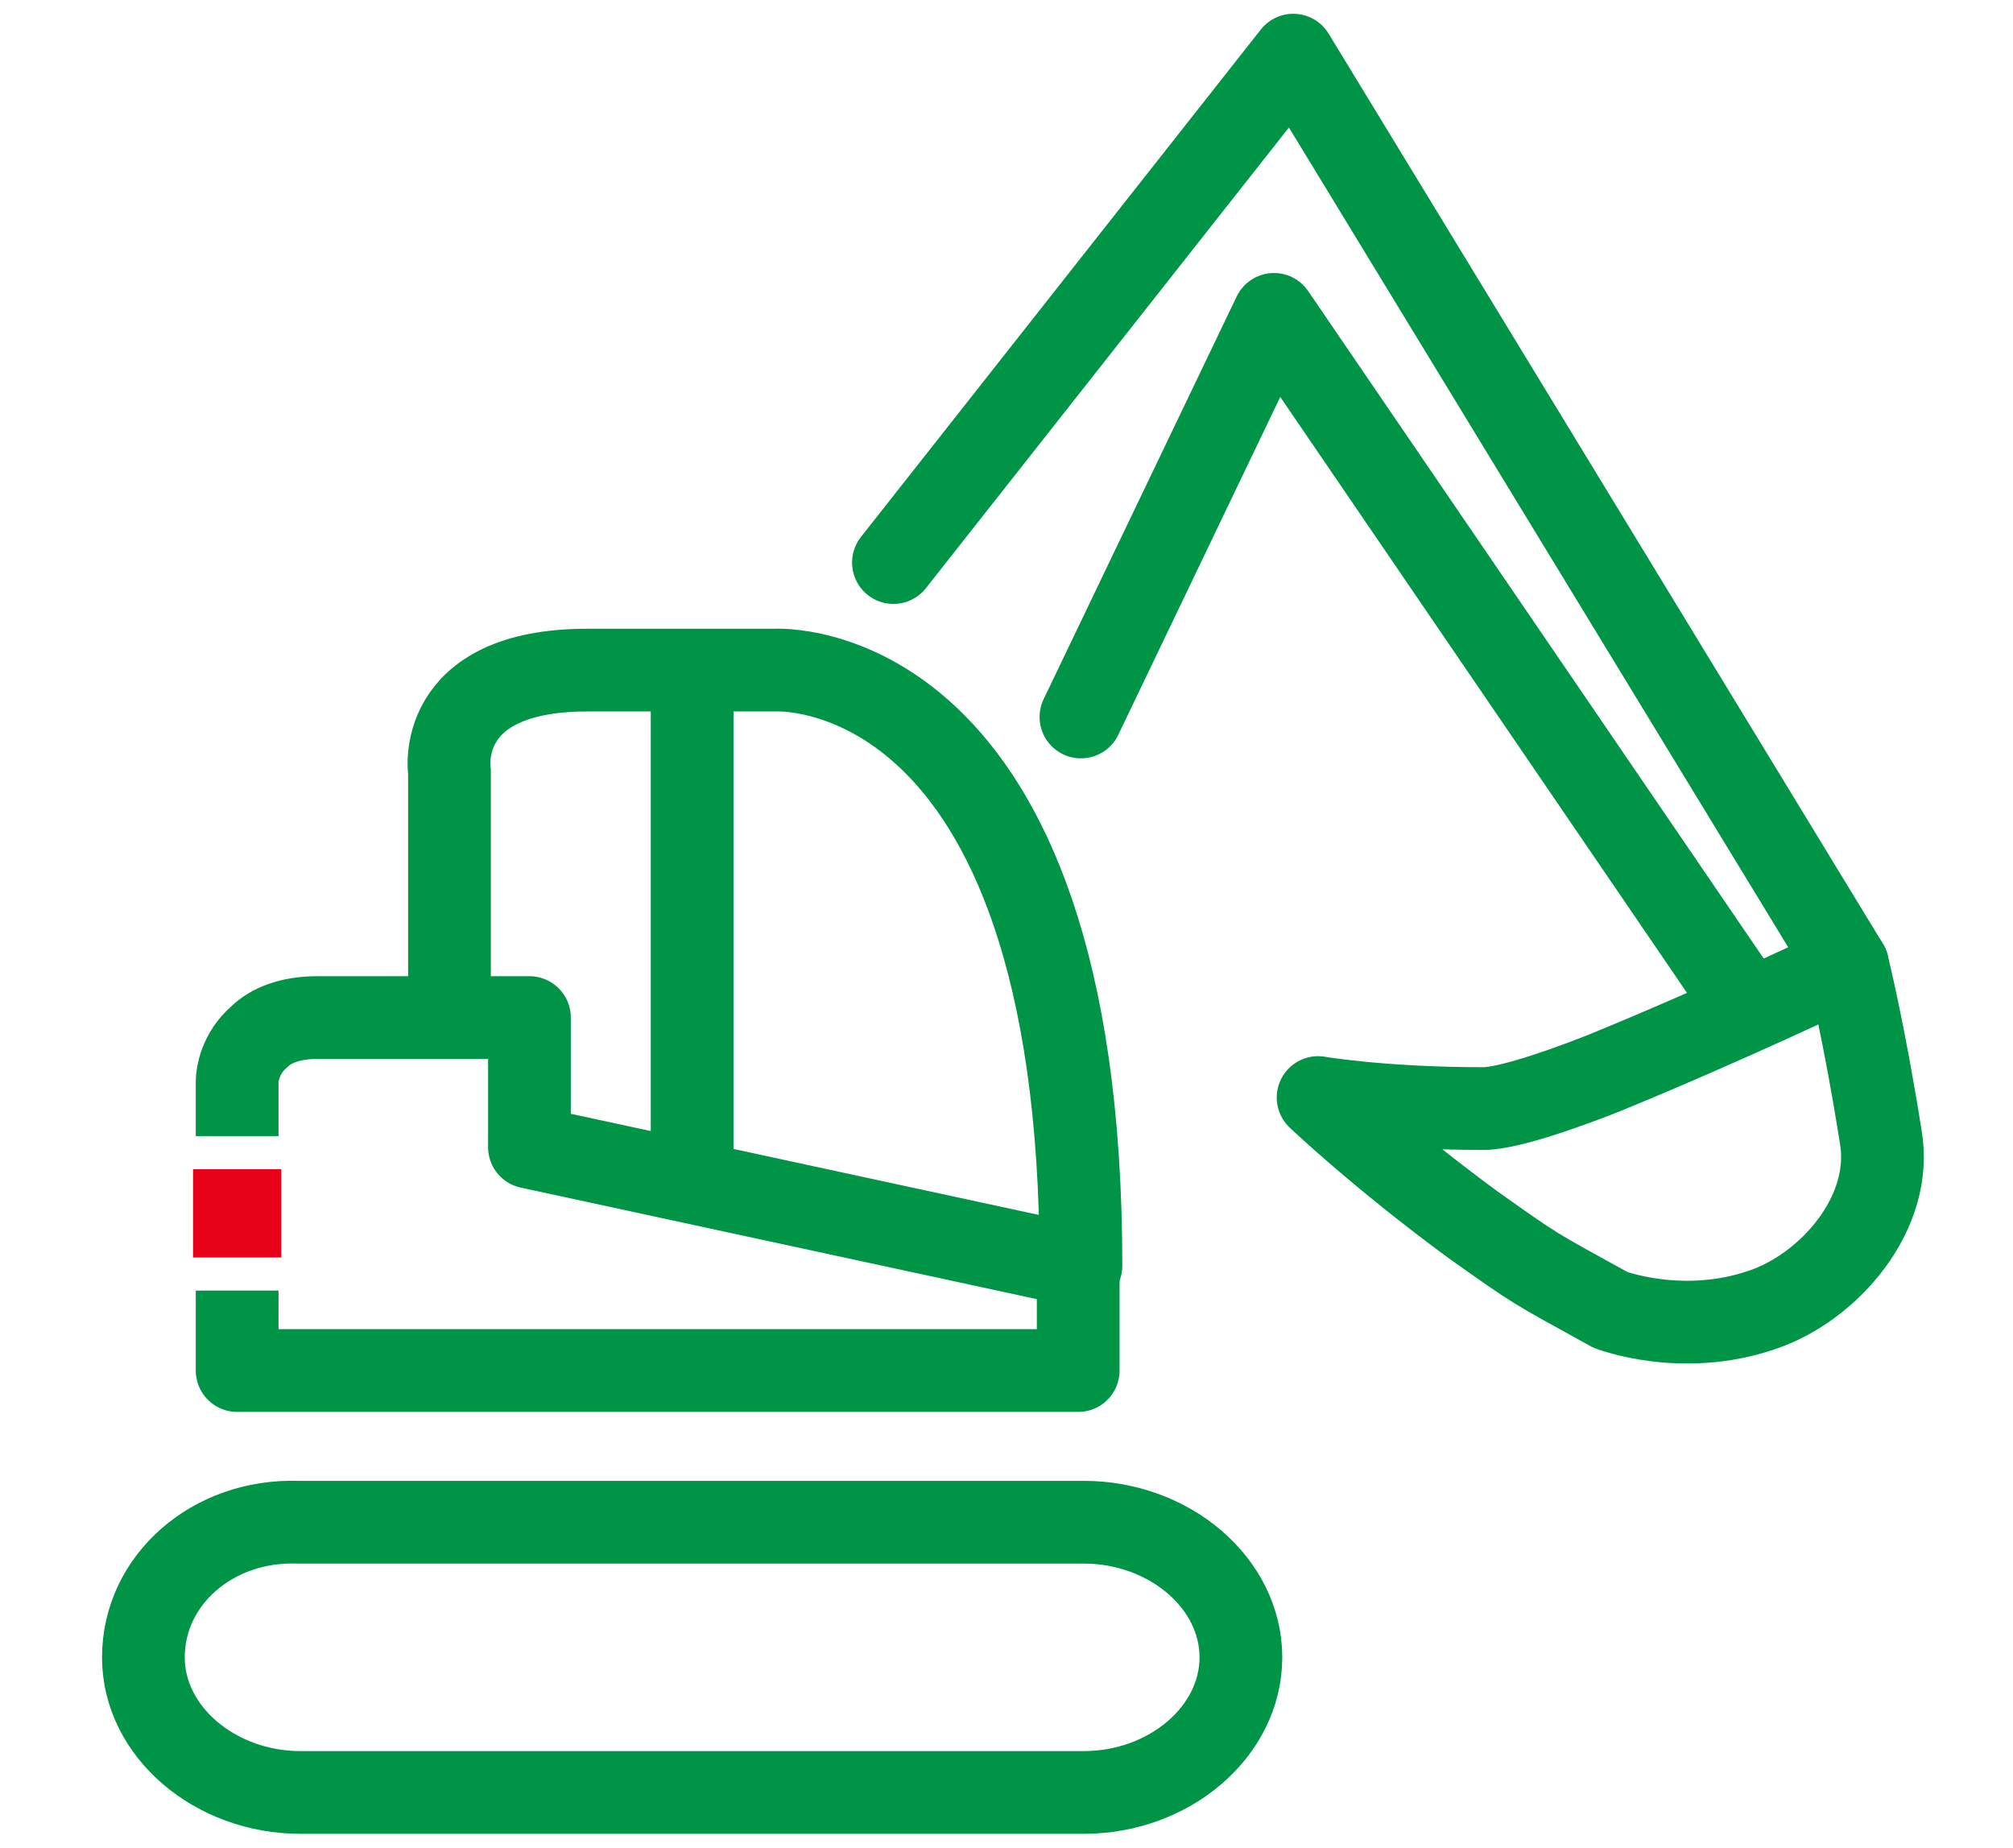
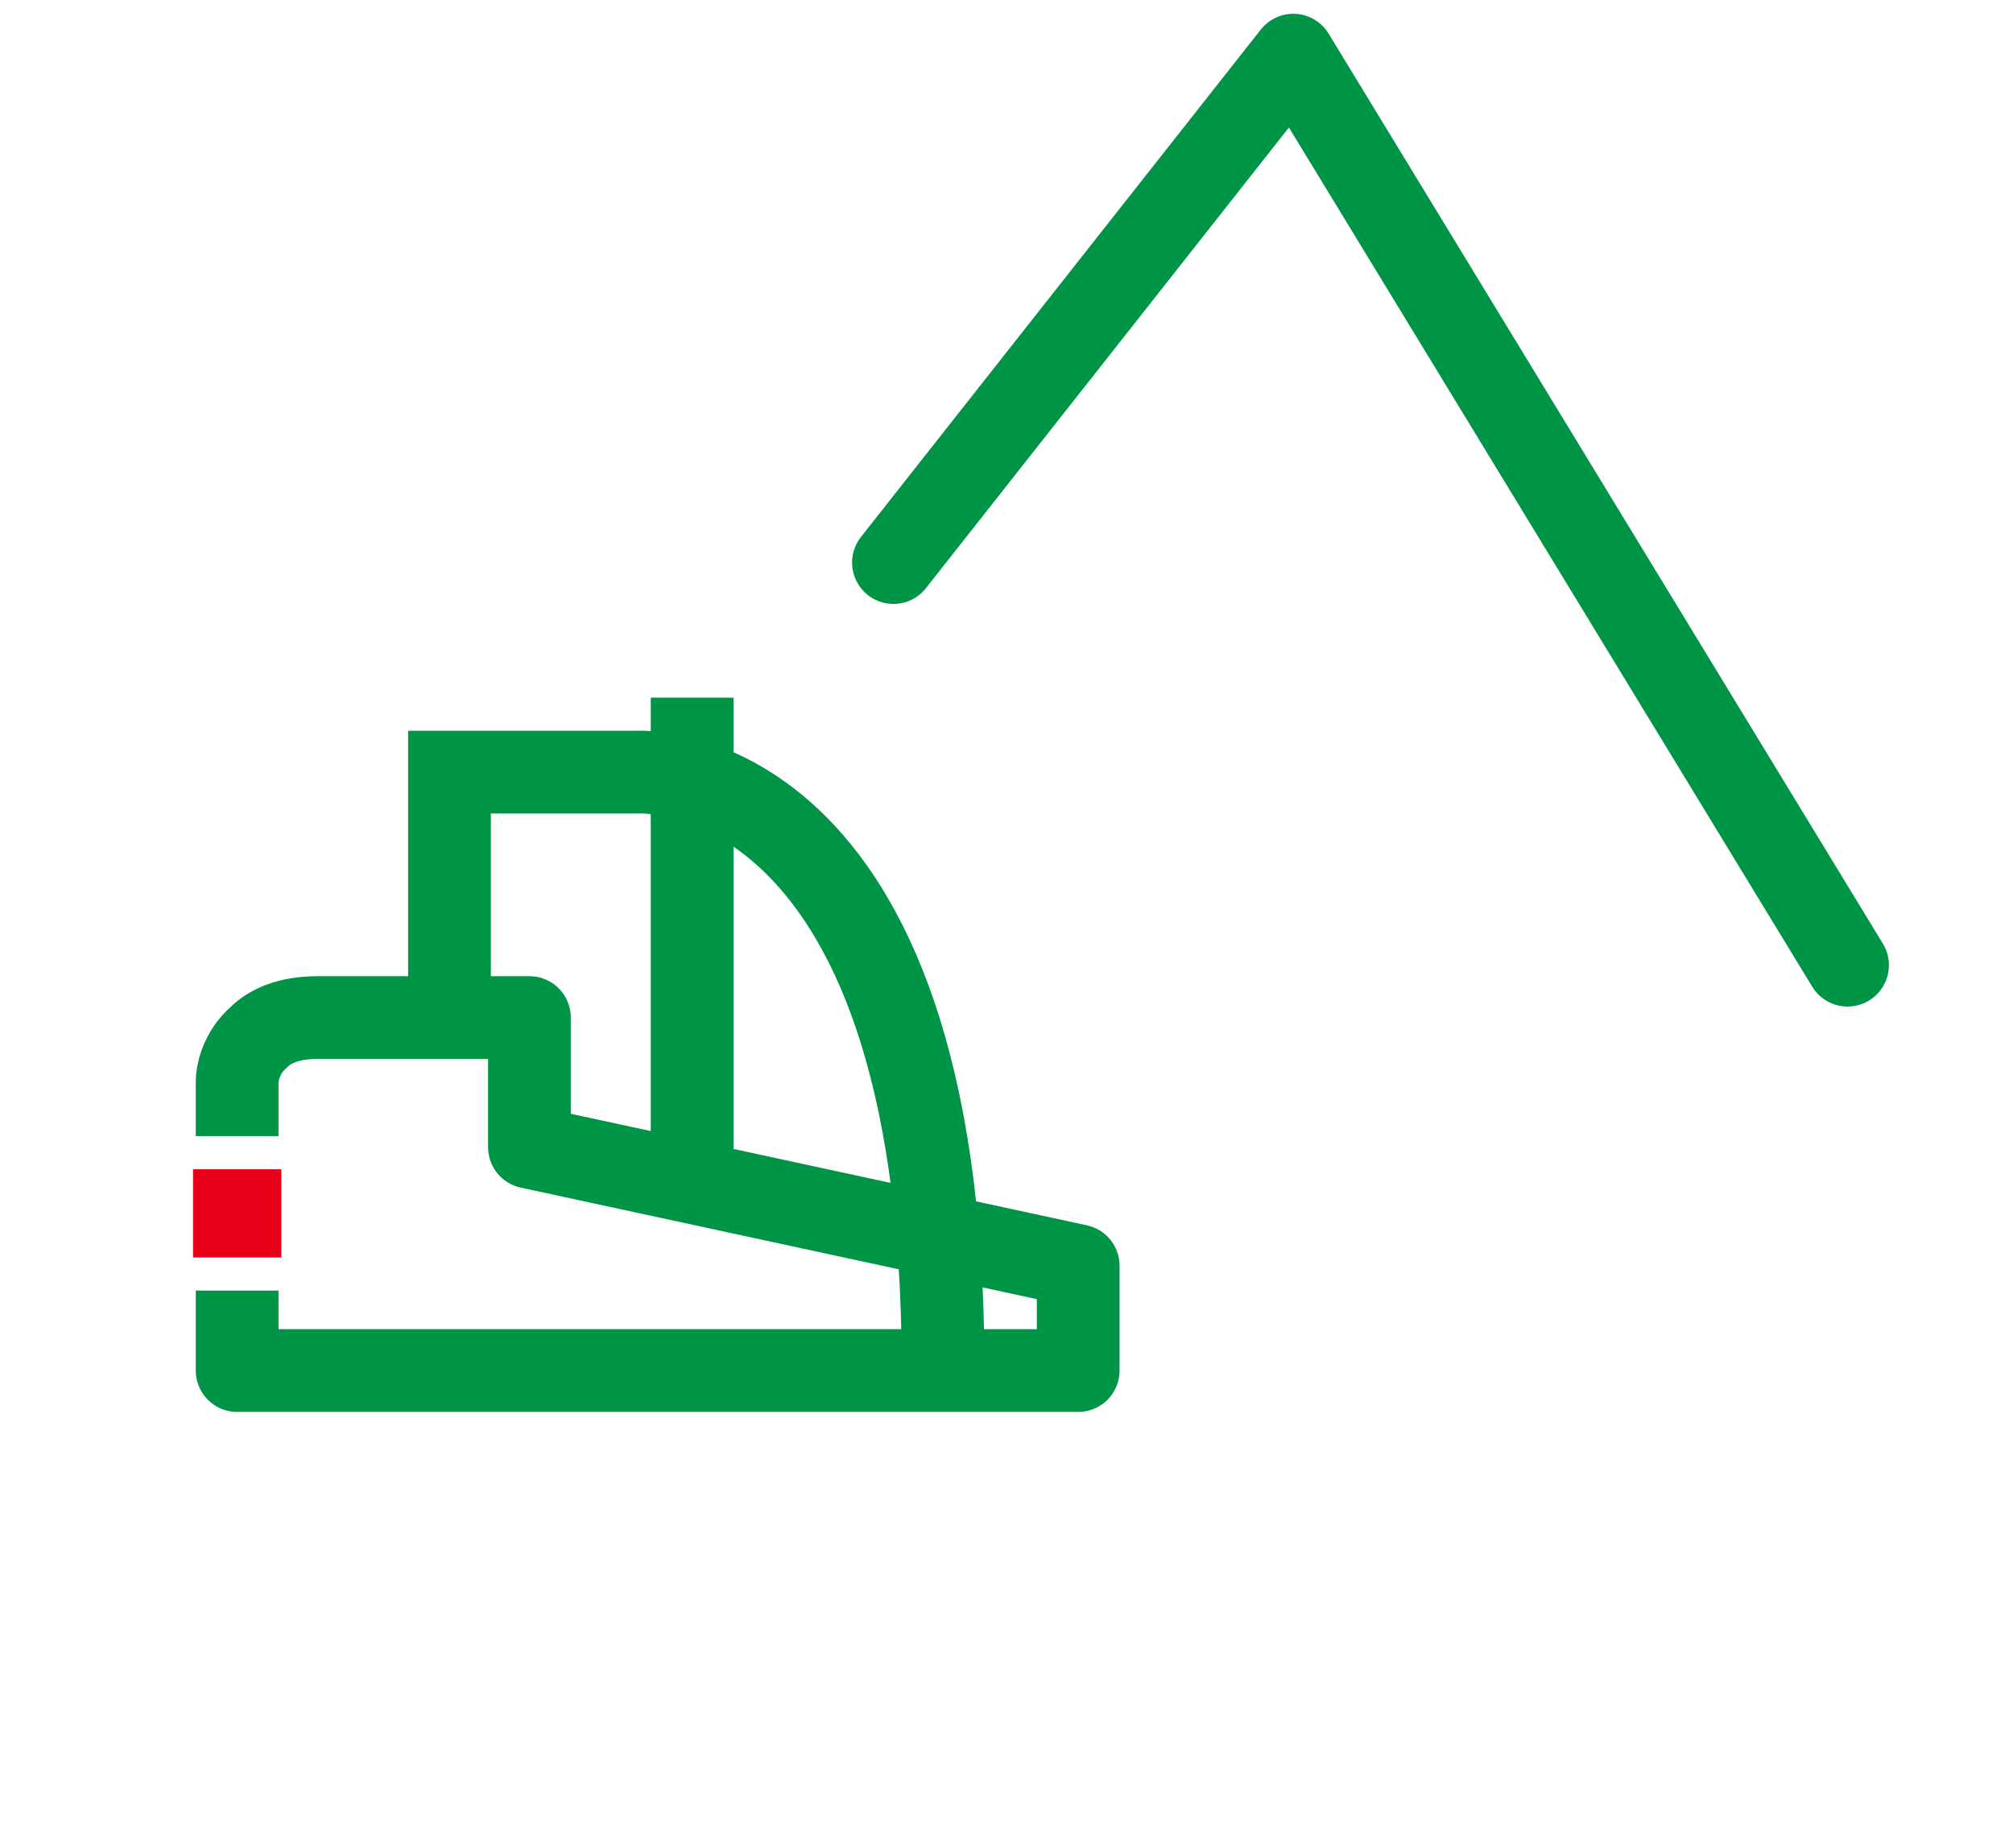
<svg xmlns="http://www.w3.org/2000/svg" version="1.1" id="Layer_1" x="0px" y="0px" viewBox="0 0 73 67" style="enable-background:new 0 0 73 67;" xml:space="preserve">
  <style type="text/css">
	.st0{fill:none;stroke:#009447;stroke-width:3;stroke-linecap:round;stroke-linejoin:round;stroke-miterlimit:10;}
	.st1{fill:none;stroke:#009447;stroke-width:3;stroke-miterlimit:10;}
	.st2{fill:none;stroke:#009447;stroke-width:3;stroke-linejoin:round;stroke-miterlimit:10;}
	.st3{fill:none;stroke:#009447;stroke-width:3;stroke-linecap:round;stroke-miterlimit:10;}
	.st4{fill:#E60018;}
</style>
  <g>
    <g>
      <polyline class="st0" points="67,35 46.9,2 32.4,20.4   " />
-       <polyline class="st0" points="39.2,26 46.2,11.4 63.4,36.6   " />
      <g>
-         <path class="st1" d="M5.2,60.1c0,2.7,2.6,4.9,5.7,4.9h28.4c3.1,0,5.7-2.2,5.7-4.9c0-2.7-2.6-4.9-5.7-4.9H10.8     C7.7,55.1,5.2,57.3,5.2,60.1z" />
-       </g>
+         </g>
      <path class="st2" d="M8.6,41.2c0-0.7,0-1.3,0-2c0-0.2,0.1-1,0.8-1.6c0.4-0.4,1.1-0.7,2.1-0.7h7.7v4.7l19.9,4.3v3.8H8.6    c0-1,0-1.9,0-2.9" />
-       <path class="st3" d="M16.3,36.2V28c0,0-0.6-3.7,5-3.7h6.8c0,0,11.1-0.7,11.1,21.6" />
+       <path class="st3" d="M16.3,36.2V28h6.8c0,0,11.1-0.7,11.1,21.6" />
      <line class="st1" x1="25.1" y1="25.3" x2="25.1" y2="41.9" />
-       <path class="st0" d="M58.2,38.9c-1,0.4-3.4,1.3-4.4,1.3c-3.7,0-6-0.4-6-0.4s2.2,2.1,5.6,4.6c2.4,1.7,2.1,1.5,5,3.1    c0,0,2.6,1,5.5,0c2.4-0.8,4.8-3.5,4.3-6.3C67.6,37.4,67,35,67,35S62.6,37.1,58.2,38.9z" />
    </g>
    <rect x="7" y="42.4" class="st4" width="3.2" height="3.2" />
  </g>
</svg>